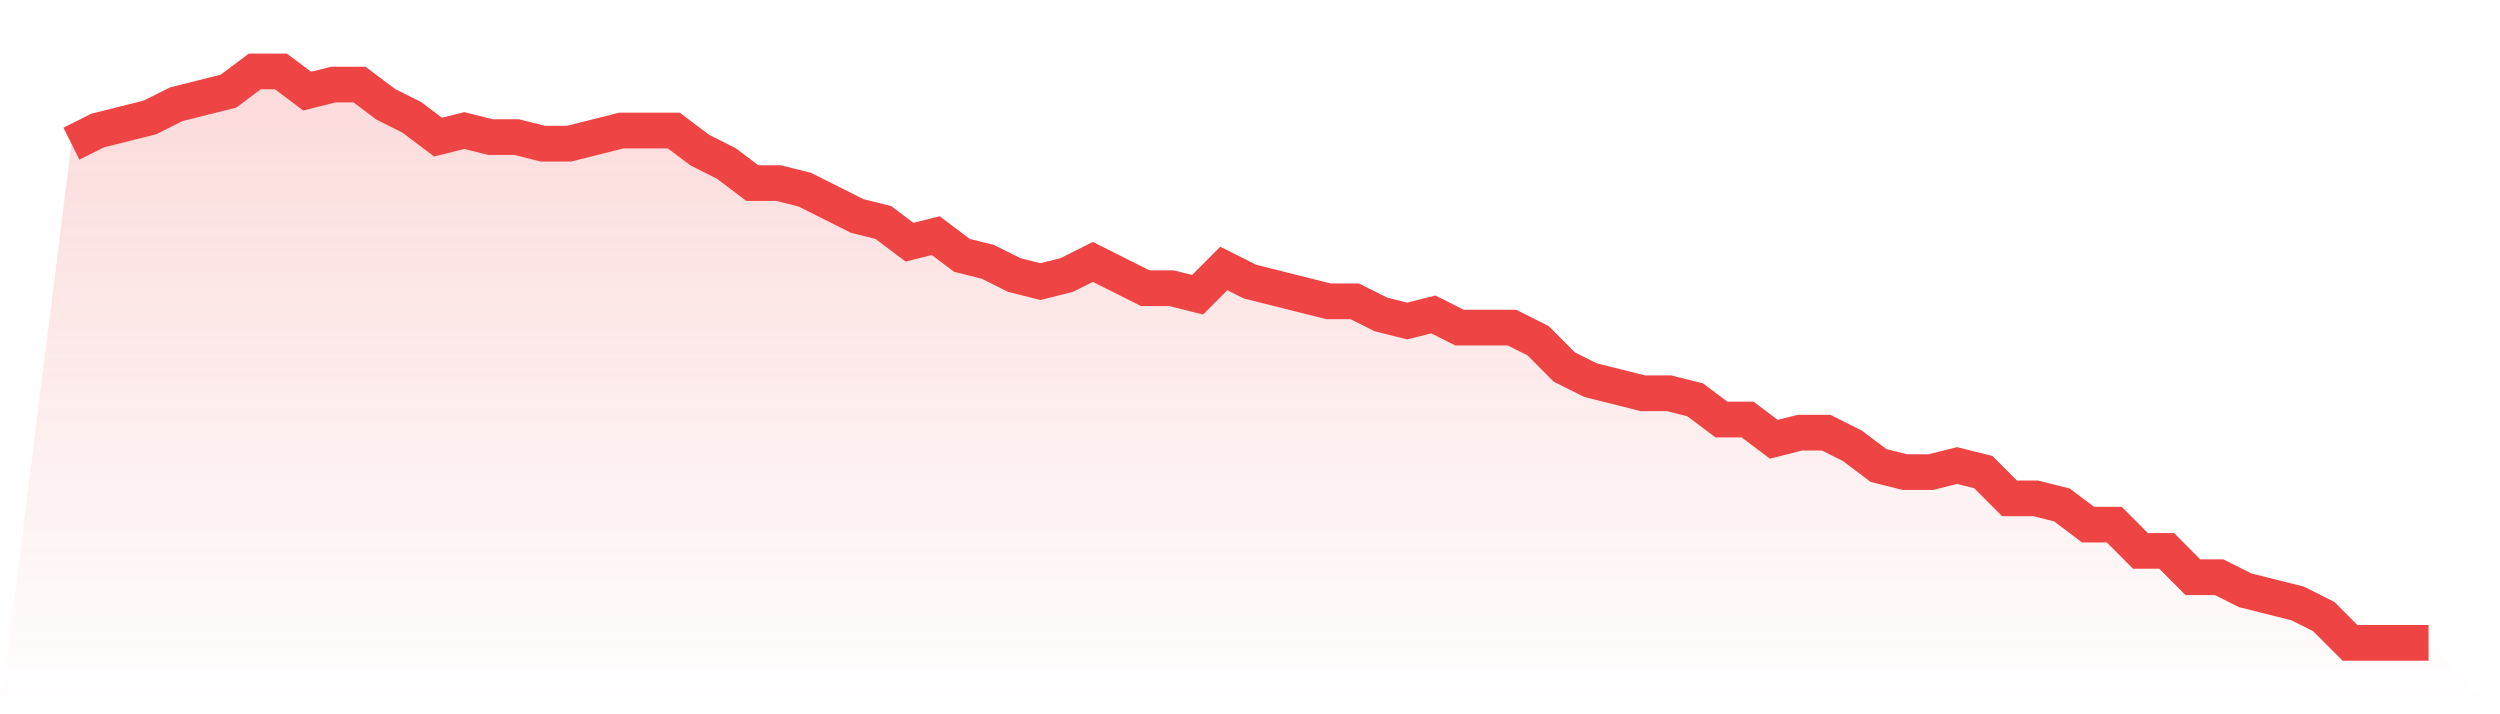
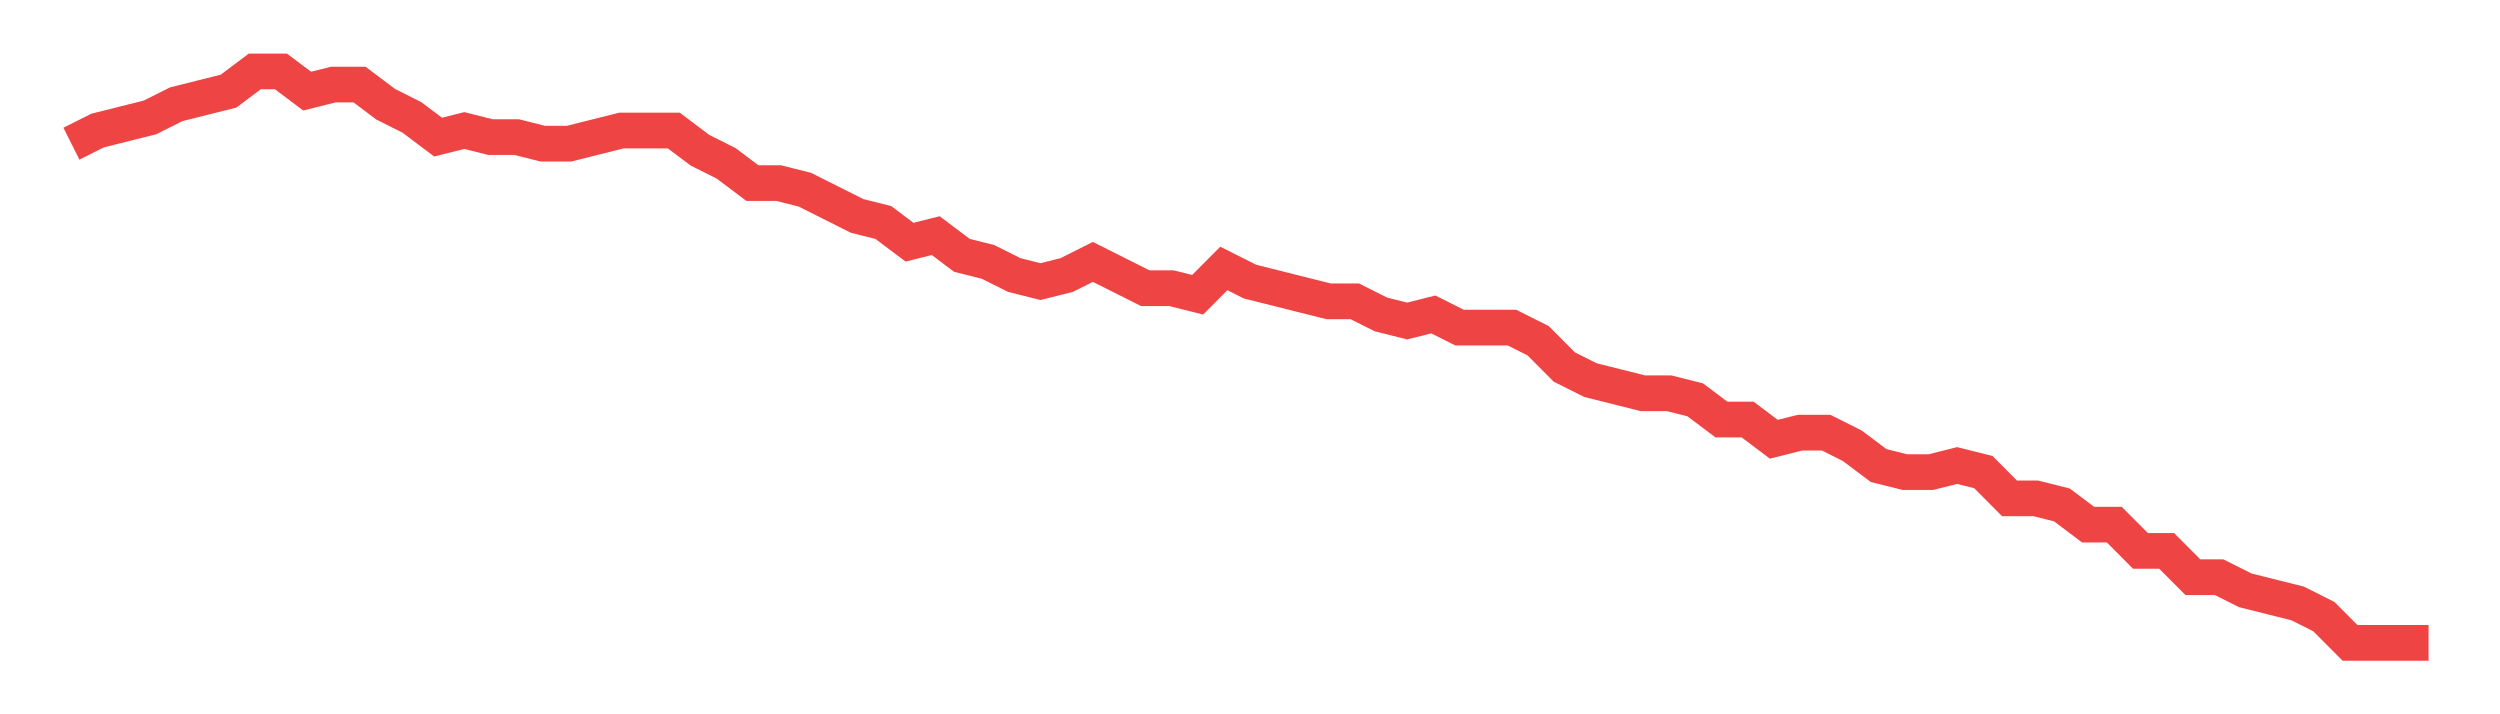
<svg xmlns="http://www.w3.org/2000/svg" viewBox="0 0 140 40">
  <defs>
    <linearGradient id="gradient" x1="0" x2="0" y1="0" y2="1">
      <stop offset="0%" stop-color="#ef4444" stop-opacity="0.2" />
      <stop offset="100%" stop-color="#ef4444" stop-opacity="0" />
    </linearGradient>
  </defs>
-   <path d="M4,8.046 L4,8.046 L5.467,7.31 L6.933,6.943 L8.4,6.575 L9.867,5.839 L11.333,5.471 L12.8,5.103 L14.267,4 L15.733,4 L17.2,5.103 L18.667,4.736 L20.133,4.736 L21.6,5.839 L23.067,6.575 L24.533,7.678 L26,7.31 L27.467,7.678 L28.933,7.678 L30.4,8.046 L31.867,8.046 L33.333,7.678 L34.8,7.31 L36.267,7.31 L37.733,7.31 L39.2,8.414 L40.667,9.149 L42.133,10.253 L43.6,10.253 L45.067,10.621 L46.533,11.356 L48,12.092 L49.467,12.46 L50.933,13.563 L52.4,13.195 L53.867,14.299 L55.333,14.667 L56.8,15.402 L58.267,15.77 L59.733,15.402 L61.2,14.667 L62.667,15.402 L64.133,16.138 L65.6,16.138 L67.067,16.506 L68.533,15.034 L70,15.77 L71.467,16.138 L72.933,16.506 L74.4,16.874 L75.867,16.874 L77.333,17.609 L78.8,17.977 L80.267,17.609 L81.733,18.345 L83.2,18.345 L84.667,18.345 L86.133,19.08 L87.6,20.552 L89.067,21.287 L90.533,21.655 L92,22.023 L93.467,22.023 L94.933,22.391 L96.4,23.494 L97.867,23.494 L99.333,24.598 L100.8,24.23 L102.267,24.23 L103.733,24.966 L105.2,26.069 L106.667,26.437 L108.133,26.437 L109.6,26.069 L111.067,26.437 L112.533,27.908 L114,27.908 L115.467,28.276 L116.933,29.379 L118.4,29.379 L119.867,30.851 L121.333,30.851 L122.8,32.322 L124.267,32.322 L125.733,33.057 L127.2,33.425 L128.667,33.793 L130.133,34.529 L131.6,36 L133.067,36 L134.533,36 L136,36 L140,40 L0,40 z" fill="url(#gradient)" />
  <path d="M4,8.046 L4,8.046 L5.467,7.31 L6.933,6.943 L8.4,6.575 L9.867,5.839 L11.333,5.471 L12.8,5.103 L14.267,4 L15.733,4 L17.2,5.103 L18.667,4.736 L20.133,4.736 L21.6,5.839 L23.067,6.575 L24.533,7.678 L26,7.31 L27.467,7.678 L28.933,7.678 L30.4,8.046 L31.867,8.046 L33.333,7.678 L34.8,7.31 L36.267,7.31 L37.733,7.31 L39.2,8.414 L40.667,9.149 L42.133,10.253 L43.6,10.253 L45.067,10.621 L46.533,11.356 L48,12.092 L49.467,12.46 L50.933,13.563 L52.4,13.195 L53.867,14.299 L55.333,14.667 L56.8,15.402 L58.267,15.77 L59.733,15.402 L61.2,14.667 L62.667,15.402 L64.133,16.138 L65.6,16.138 L67.067,16.506 L68.533,15.034 L70,15.77 L71.467,16.138 L72.933,16.506 L74.4,16.874 L75.867,16.874 L77.333,17.609 L78.8,17.977 L80.267,17.609 L81.733,18.345 L83.2,18.345 L84.667,18.345 L86.133,19.08 L87.6,20.552 L89.067,21.287 L90.533,21.655 L92,22.023 L93.467,22.023 L94.933,22.391 L96.4,23.494 L97.867,23.494 L99.333,24.598 L100.8,24.23 L102.267,24.23 L103.733,24.966 L105.2,26.069 L106.667,26.437 L108.133,26.437 L109.6,26.069 L111.067,26.437 L112.533,27.908 L114,27.908 L115.467,28.276 L116.933,29.379 L118.4,29.379 L119.867,30.851 L121.333,30.851 L122.8,32.322 L124.267,32.322 L125.733,33.057 L127.2,33.425 L128.667,33.793 L130.133,34.529 L131.6,36 L133.067,36 L134.533,36 L136,36" fill="none" stroke="#ef4444" stroke-width="2" />
</svg>